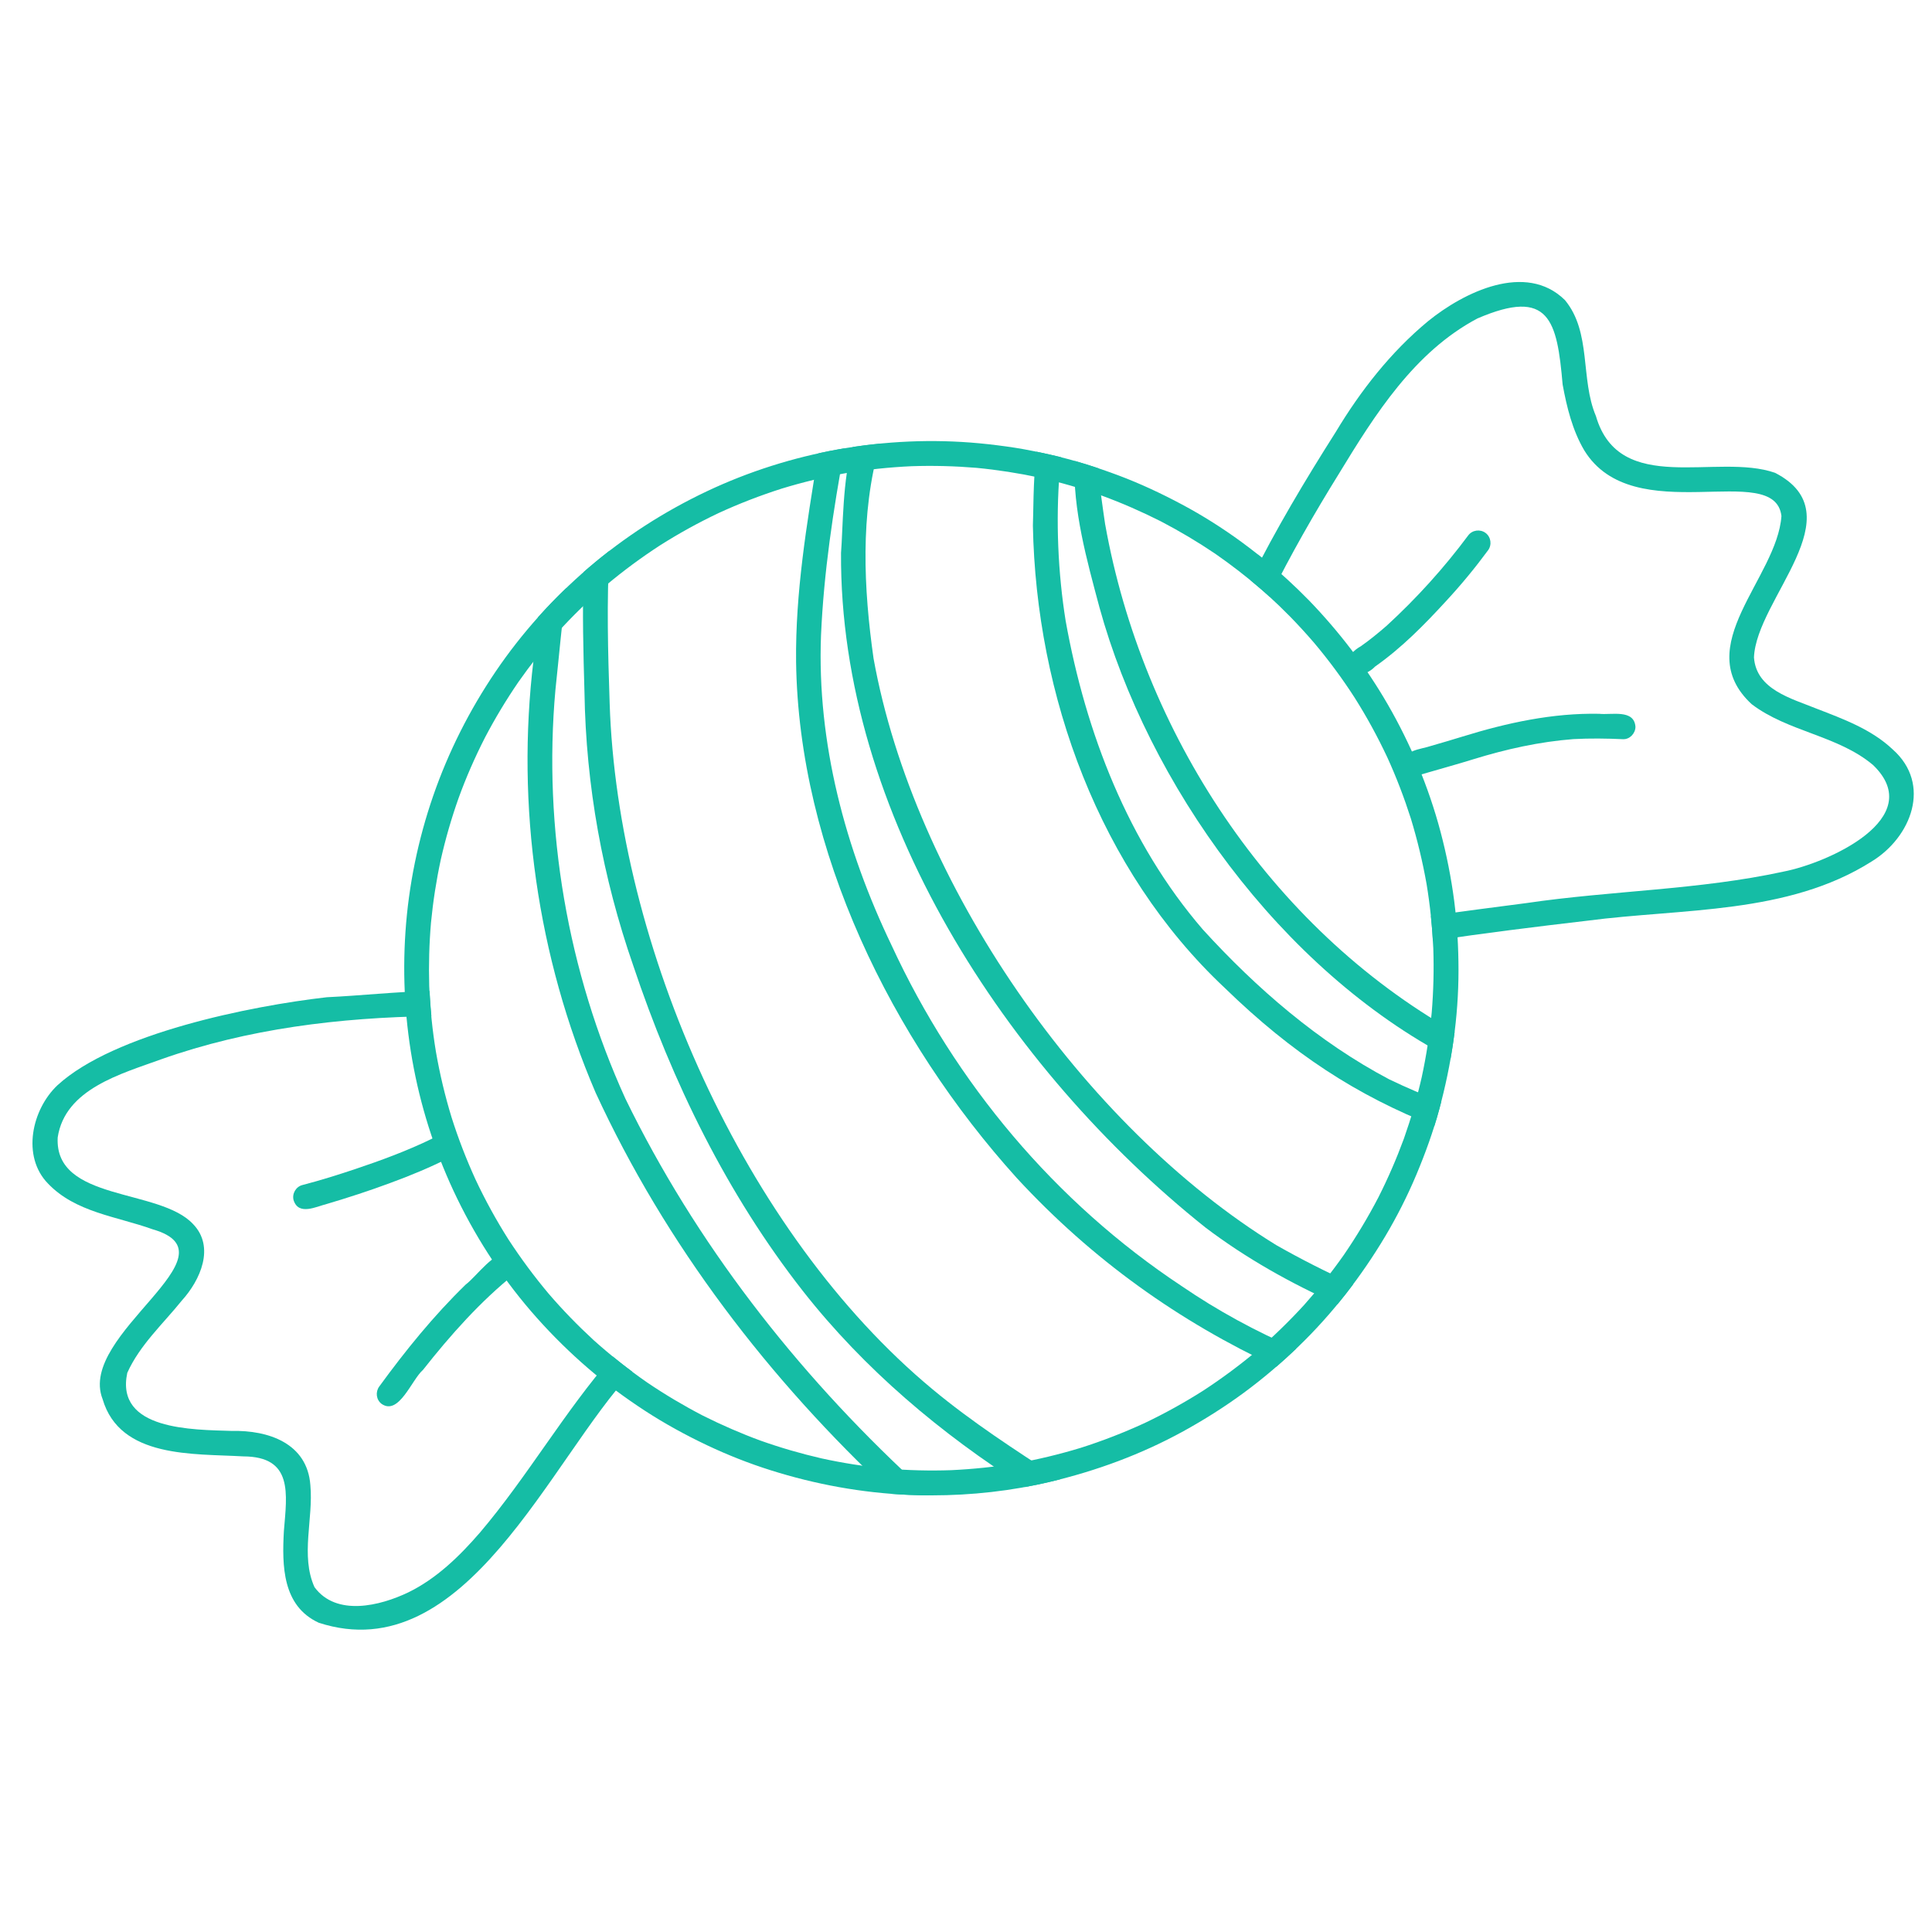
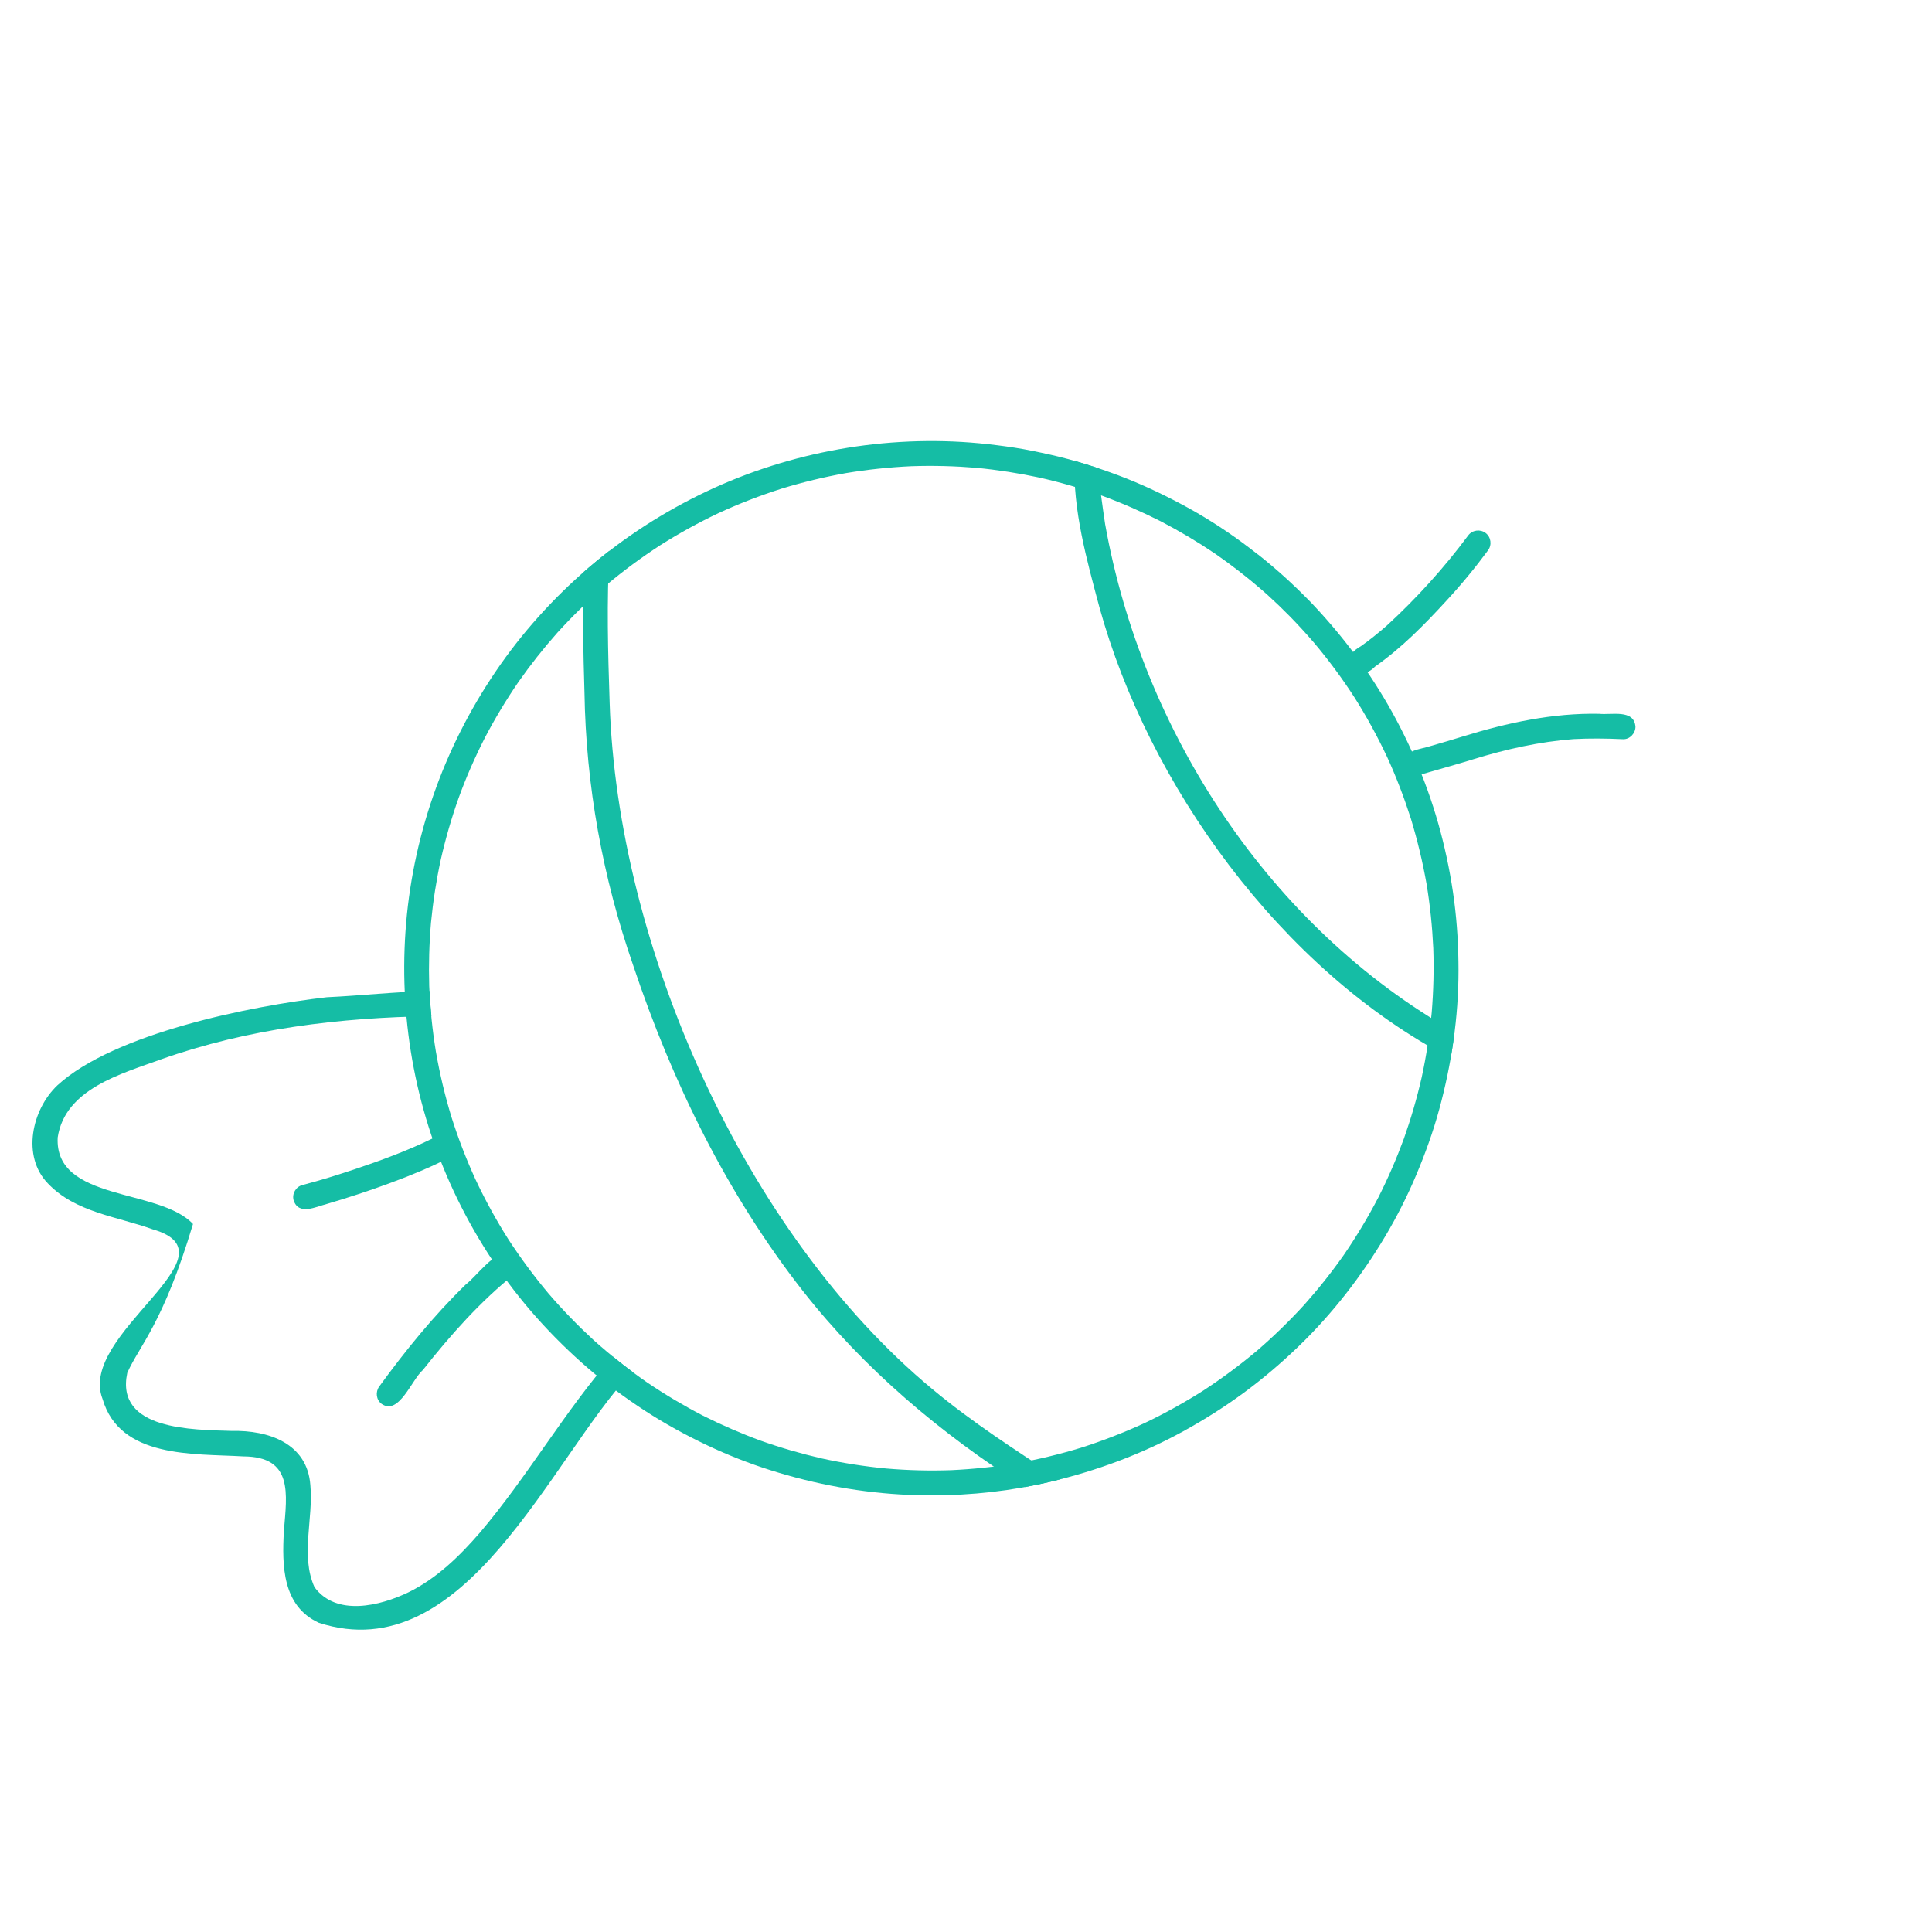
<svg xmlns="http://www.w3.org/2000/svg" width="500" zoomAndPan="magnify" viewBox="0 0 375 375" height="500" preserveAspectRatio="xMidYMid meet" version="1.2">
  <g id="f65ce9c83c">
-     <path style=" stroke:none;fill-rule:nonzero;fill:#15bda5;fill-opacity:1;" d="M 367.414 145.5 C 374.98 152.25 370.98 162.504 363.293 167.207 C 346.988 177.539 326.574 176.277 308.082 178.711 C 298.078 179.879 288.086 181.125 278.129 182.605 C 278.031 180.996 277.898 179.387 277.734 177.781 C 283.898 176.879 290.082 176.094 296.254 175.289 C 312.844 172.844 329.766 172.758 346.184 169.176 C 354.723 167.531 374.266 158.828 363.562 148.492 C 356.707 142.727 347.066 142.066 339.992 136.676 C 327.887 125.461 344.938 112.234 345.777 100.16 C 344.457 89.121 317.062 103.027 307.496 87.402 C 305.207 83.516 304.113 79.035 303.305 74.633 C 302.223 62.219 300.781 55.766 286.754 61.82 C 274.508 68.312 266.871 80.469 259.867 91.977 C 255.062 99.727 250.523 107.648 246.48 115.824 C 246.473 115.836 246.465 115.848 246.457 115.859 C 246.328 115.742 246.203 115.629 246.07 115.508 C 245.664 115.145 245.258 114.785 244.848 114.43 C 244.145 113.816 243.426 113.215 242.703 112.621 C 247.648 102.711 253.336 93.195 259.27 83.848 C 264.094 75.824 269.941 68.34 277.18 62.348 C 284.113 56.715 296.172 50.773 303.75 58.246 C 308.953 64.516 306.707 73.547 309.766 80.754 C 314.336 96.434 333.242 87.824 344.535 91.773 C 360.277 99.871 340.898 116.219 340.445 127.602 C 340.887 133.844 347.699 135.562 352.555 137.535 C 357.785 139.559 363.273 141.559 367.414 145.5 Z M 367.414 145.5 " />
-     <path style=" stroke:none;fill-rule:nonzero;fill:#15bda5;fill-opacity:1;" d="M 118.918 263.277 C 120.16 264.293 121.422 265.285 122.711 266.238 C 106.832 283.113 90.395 324.238 61.879 314.977 C 54.797 311.727 54.73 303.895 55.102 297.176 C 55.691 289.906 56.949 282.723 47.219 282.684 C 37.543 282.121 23.289 283.105 19.91 271.555 C 14.945 258.934 46.695 243.508 29.648 238.613 C 22.613 236.086 14.633 235.32 9.305 229.715 C 4.164 224.434 6.176 215.336 11.168 210.633 C 22.141 200.586 48.613 195.254 63.434 193.562 C 70.016 193.25 76.727 192.508 83.383 192.348 C 83.461 193.98 83.582 195.605 83.734 197.23 C 65.93 197.512 48.105 199.641 31.25 205.621 C 23.551 208.426 12.617 211.348 11.199 220.777 C 10.539 233.25 30.934 230.586 37.461 237.578 C 41.789 242.031 38.875 248.484 35.309 252.418 C 31.645 256.969 27.125 261.066 24.703 266.473 C 22.328 277.664 37.52 277.492 44.992 277.742 C 52.094 277.582 59.652 280.129 60.242 288.27 C 60.848 294.75 58.289 301.941 61.039 308.059 C 65.266 313.809 73.762 311.715 79.262 309.074 C 84.754 306.387 89.18 302.066 93.145 297.488 C 102.379 286.617 109.547 274.016 118.918 263.277 Z M 118.918 263.277 " />
+     <path style=" stroke:none;fill-rule:nonzero;fill:#15bda5;fill-opacity:1;" d="M 118.918 263.277 C 120.16 264.293 121.422 265.285 122.711 266.238 C 106.832 283.113 90.395 324.238 61.879 314.977 C 54.797 311.727 54.73 303.895 55.102 297.176 C 55.691 289.906 56.949 282.723 47.219 282.684 C 37.543 282.121 23.289 283.105 19.91 271.555 C 14.945 258.934 46.695 243.508 29.648 238.613 C 22.613 236.086 14.633 235.32 9.305 229.715 C 4.164 224.434 6.176 215.336 11.168 210.633 C 22.141 200.586 48.613 195.254 63.434 193.562 C 70.016 193.25 76.727 192.508 83.383 192.348 C 83.461 193.98 83.582 195.605 83.734 197.23 C 65.93 197.512 48.105 199.641 31.25 205.621 C 23.551 208.426 12.617 211.348 11.199 220.777 C 10.539 233.25 30.934 230.586 37.461 237.578 C 31.645 256.969 27.125 261.066 24.703 266.473 C 22.328 277.664 37.52 277.492 44.992 277.742 C 52.094 277.582 59.652 280.129 60.242 288.27 C 60.848 294.75 58.289 301.941 61.039 308.059 C 65.266 313.809 73.762 311.715 79.262 309.074 C 84.754 306.387 89.18 302.066 93.145 297.488 C 102.379 286.617 109.547 274.016 118.918 263.277 Z M 118.918 263.277 " />
    <path style=" stroke:none;fill-rule:nonzero;fill:#15bda5;fill-opacity:1;" d="M 176.441 290.156 C 167.32 289.773 158.293 288.125 149.59 285.375 C 145.367 284.047 141.223 282.406 137.227 280.516 C 133.07 278.543 129.023 276.328 125.168 273.816 C 121.336 271.316 117.648 268.594 114.176 265.605 C 110.645 262.562 107.324 259.297 104.223 255.82 C 98.023 248.871 92.816 241.02 88.746 232.652 C 84.848 224.637 82.004 216.105 80.316 207.355 C 78.633 198.621 78.094 189.695 78.703 180.824 C 79.316 171.859 81.141 162.977 84.078 154.484 C 87.031 145.949 91.121 137.844 96.191 130.363 C 101.262 122.879 107.367 116.102 114.223 110.219 C 121.188 104.25 128.949 99.262 137.234 95.344 C 145.348 91.508 153.996 88.777 162.832 87.203 C 171.809 85.605 181.008 85.191 190.082 86.043 C 192.395 86.262 194.691 86.551 196.98 86.902 C 199.312 87.266 201.621 87.754 203.926 88.27 C 208.387 89.273 212.762 90.656 217.047 92.258 C 221.301 93.852 225.414 95.781 229.418 97.918 C 233.426 100.055 237.289 102.5 240.957 105.184 C 242.004 105.949 243.031 106.734 244.047 107.535 C 244.125 107.582 244.199 107.633 244.27 107.688 C 246.211 109.227 248.094 110.836 249.918 112.508 C 249.922 112.512 249.922 112.512 249.926 112.516 C 249.93 112.52 249.93 112.52 249.934 112.523 C 251.297 113.777 252.637 115.066 253.934 116.395 C 253.945 116.406 253.953 116.414 253.965 116.426 C 253.984 116.445 254 116.465 254.023 116.48 C 259.918 122.582 265.098 129.348 269.348 136.703 C 273.816 144.434 277.297 152.766 279.594 161.398 C 280.77 165.836 281.672 170.34 282.262 174.895 C 282.836 179.359 283.094 183.859 283.094 188.359 C 283.094 197.473 281.742 206.551 279.352 215.336 C 278.18 219.652 276.648 223.883 274.914 228.008 C 273.188 232.117 271.156 236.125 268.879 239.957 C 264.211 247.785 258.574 255.051 252.008 261.379 C 248.68 264.582 245.156 267.586 241.438 270.324 C 237.691 273.082 233.758 275.562 229.691 277.801 C 221.598 282.254 212.855 285.48 203.875 287.605 C 196.352 289.391 188.578 290.25 180.84 290.25 C 179.363 290.246 177.902 290.219 176.441 290.156 Z M 184.629 285.359 C 188.824 285.164 192.988 284.73 197.141 284.055 C 201.406 283.301 205.613 282.289 209.762 281.027 C 213.996 279.68 218.129 278.074 222.172 276.215 C 226.094 274.344 229.875 272.25 233.543 269.922 C 237.188 267.543 240.664 264.957 243.996 262.164 C 247.215 259.387 250.242 256.441 253.113 253.309 C 255.883 250.207 258.461 246.961 260.855 243.555 C 263.301 239.984 265.52 236.285 267.523 232.449 C 269.406 228.73 271.062 224.91 272.488 221.031 C 273.867 217.129 275.023 213.172 275.945 209.133 C 276.852 204.961 277.492 200.754 277.898 196.5 C 278.238 192.348 278.344 188.195 278.199 184.027 C 278.004 179.852 277.578 175.711 276.898 171.59 C 276.133 167.281 275.117 163.051 273.844 158.867 C 272.547 154.82 271.035 150.859 269.27 146.992 C 267.398 143.012 265.297 139.152 262.945 135.434 C 260.566 131.734 257.949 128.203 255.121 124.836 C 253.625 123.086 252.07 121.391 250.465 119.738 C 250.461 119.734 250.457 119.727 250.449 119.723 C 249.027 118.273 247.562 116.863 246.059 115.5 C 245.652 115.137 245.246 114.781 244.836 114.422 C 241.984 111.953 238.996 109.648 235.895 107.492 C 232.48 105.184 228.953 103.086 225.297 101.18 C 221.609 99.32 217.84 97.664 213.961 96.238 C 209.863 94.781 205.699 93.586 201.758 92.703 C 197.723 91.84 193.664 91.207 189.555 90.809 C 185.34 90.461 181.129 90.348 176.902 90.492 C 172.641 90.691 168.406 91.133 164.195 91.832 C 159.977 92.586 155.824 93.586 151.727 94.84 C 147.535 96.18 143.441 97.758 139.445 99.602 C 135.547 101.449 131.785 103.531 128.137 105.836 C 124.484 108.211 120.992 110.785 117.66 113.586 C 114.316 116.461 111.16 119.523 108.199 122.789 C 105.488 125.84 102.961 129.039 100.617 132.383 C 98.25 135.844 96.09 139.426 94.145 143.141 C 92.148 147.047 90.402 151.062 89.016 154.898 C 87.625 158.816 86.473 162.805 85.555 166.859 C 84.684 170.898 84.055 174.973 83.656 179.086 C 83.305 183.18 83.195 187.273 83.312 191.379 C 83.488 195.66 83.914 199.918 84.613 204.145 C 85.363 208.461 86.375 212.715 87.656 216.902 C 88.953 221 90.504 225 92.285 228.91 C 94.176 232.938 96.312 236.828 98.695 240.586 C 101.09 244.254 103.684 247.762 106.5 251.113 C 109.242 254.301 112.156 257.297 115.246 260.141 C 118.547 263.094 122.004 265.836 125.645 268.359 C 129.117 270.707 132.707 272.84 136.426 274.77 C 140.07 276.594 143.789 278.219 147.609 279.621 C 151.492 281 155.434 282.145 159.449 283.07 C 163.594 283.977 167.773 284.633 171.996 285.035 C 176.207 285.398 180.41 285.504 184.629 285.359 Z M 184.629 285.359 " />
    <path style=" stroke:none;fill-rule:nonzero;fill:#15bda5;fill-opacity:1;" d="M 56.984 232.949 C 56.652 231.688 57.434 230.336 58.703 230.012 C 62.238 229.098 65.727 227.992 68.883 226.938 C 73.953 225.238 79.016 223.379 83.832 221.035 C 85.367 220.086 87.691 219.156 88.844 221.141 C 89.664 222.504 88.816 224.418 87.246 224.699 C 83.504 226.59 79.633 228.195 75.691 229.637 C 71.672 231.129 67.59 232.457 63.477 233.676 C 61.359 234.207 57.945 236.004 56.984 232.949 Z M 56.984 232.949 " />
    <path style=" stroke:none;fill-rule:nonzero;fill:#15bda5;fill-opacity:1;" d="M 74.078 272.5 C 73.012 271.699 72.84 270.191 73.605 269.129 C 78.695 262.145 84.16 255.398 90.359 249.363 C 92.668 247.582 95.875 242.793 98.906 243.164 C 100.648 243.602 101.305 245.938 99.992 247.188 C 93.25 252.578 87.445 259.125 82.105 265.891 C 79.922 267.773 77.434 274.809 74.078 272.5 Z M 74.078 272.5 " />
    <path style=" stroke:none;fill-rule:nonzero;fill:#15bda5;fill-opacity:1;" d="M 261.867 129.094 C 261.395 127.383 262.828 126.176 264.164 125.418 C 265.906 124.191 267.559 122.836 269.168 121.438 C 274.969 116.113 280.285 110.242 284.984 103.918 C 285.77 102.867 287.309 102.66 288.355 103.449 C 289.406 104.238 289.613 105.77 288.824 106.82 C 286.301 110.246 283.59 113.531 280.699 116.652 C 276.465 121.27 272.039 125.77 266.898 129.383 C 265.383 130.969 262.742 131.789 261.867 129.094 Z M 261.867 129.094 " />
    <path style=" stroke:none;fill-rule:nonzero;fill:#15bda5;fill-opacity:1;" d="M 272.395 148.469 C 272.121 145.551 275.777 145.477 277.777 144.777 C 279.84 144.199 281.887 143.566 283.938 142.949 C 292.5 140.301 301.387 138.367 310.398 138.547 C 312.781 138.812 317.195 137.602 317.441 141.078 C 317.434 142.348 316.336 143.535 315.027 143.477 C 311.82 143.328 308.59 143.289 305.387 143.461 C 298.797 143.969 292.332 145.414 286.027 147.355 C 282.676 148.398 279.289 149.316 275.926 150.301 C 274.469 151.082 272.629 150.125 272.395 148.469 Z M 272.395 148.469 " />
-     <path style=" stroke:none;fill-rule:nonzero;fill:#15bda5;fill-opacity:1;" d="M 279.742 213.852 C 279.617 214.352 279.484 214.844 279.352 215.336 C 279.059 216.414 278.746 217.488 278.41 218.555 C 263.336 212.602 250.836 204.512 237.695 191.73 C 213.391 168.922 201.105 134.953 200.484 102.02 C 200.59 99.965 200.5 93.398 201.168 87.668 C 202.094 87.859 203.012 88.059 203.934 88.266 C 204.621 88.422 205.301 88.586 205.988 88.754 C 205.871 89.688 205.773 90.617 205.68 91.551 C 204.906 101.078 205.355 111.23 206.844 120.52 C 210.738 142.191 218.957 163.582 233.461 180.406 C 243.902 191.863 255.945 202.285 269.711 209.535 C 272.992 211.105 276.344 212.535 279.742 213.852 Z M 279.742 213.852 " />
    <path style=" stroke:none;fill-rule:nonzero;fill:#15bda5;fill-opacity:1;" d="M 282.34 200.301 C 282.125 202.008 281.871 203.707 281.574 205.402 C 248.52 188.137 222.848 152.191 213.398 117.875 C 210.945 108.672 208.219 99.031 208.566 89.457 C 210.16 89.906 211.738 90.398 213.309 90.934 C 213.379 94.566 214.004 98.207 214.512 101.789 C 214.496 101.695 214.477 101.609 214.465 101.516 C 214.484 101.621 214.5 101.723 214.52 101.828 C 214.52 101.816 214.516 101.801 214.516 101.789 C 221.727 142.117 246.469 179.984 282.34 200.301 Z M 282.34 200.301 " />
-     <path style=" stroke:none;fill-rule:nonzero;fill:#15bda5;fill-opacity:1;" d="M 251.57 261.793 C 250.316 262.988 249.035 264.148 247.73 265.285 C 228.879 256.5 212.047 244.562 197.379 228.676 C 173.082 201.781 155.012 165.125 154.52 128.453 C 154.371 115.047 156.582 101.777 158.734 88.582 C 158.785 88.402 158.824 88.207 158.867 87.988 C 160.184 87.695 161.508 87.434 162.832 87.199 C 163.203 87.137 163.574 87.066 163.945 87.008 C 161.727 98.996 159.891 111.113 159.359 123.301 C 158.551 144.152 164.074 164.801 173.059 183.496 C 185.391 210.188 204.805 233.375 229.355 249.625 C 236.344 254.406 243.801 258.453 251.57 261.793 Z M 251.57 261.793 " />
-     <path style=" stroke:none;fill-rule:nonzero;fill:#15bda5;fill-opacity:1;" d="M 262.668 249.25 C 261.68 250.578 260.66 251.879 259.605 253.152 C 250.551 249.094 241.879 244.25 233.953 238.242 C 195.414 207.504 162.926 157.883 163.242 107.312 C 163.605 103.062 163.535 92.516 165.496 86.766 C 167.277 86.492 169.062 86.27 170.859 86.102 C 170.824 86.246 170.773 86.391 170.703 86.539 C 166.945 99.816 167.629 114.234 169.555 127.797 C 177.391 171.289 210.141 218.586 247.762 241.699 C 252.523 244.402 257.559 246.965 262.668 249.25 Z M 262.668 249.25 " />
-     <path style=" stroke:none;fill-rule:nonzero;fill:#15bda5;fill-opacity:1;" d="M 177.25 287.328 C 178.297 288.312 179.352 289.285 180.418 290.246 C 179.094 290.242 177.77 290.211 176.441 290.156 C 175.316 290.105 174.191 290.039 173.07 289.957 C 149.289 267.789 129.203 241.598 115.598 212.062 C 104.324 185.777 100.121 156.465 103.562 128.07 C 103.855 125.312 104.141 122.551 104.445 119.793 C 106.199 117.824 108.035 115.93 109.938 114.105 C 109.09 120.684 108.516 127.297 107.809 133.887 C 105.387 160.832 110.191 188.664 121.387 213.242 C 135.02 241.238 154.488 266.203 177.25 287.328 Z M 177.25 287.328 " />
    <path style=" stroke:none;fill-rule:nonzero;fill:#15bda5;fill-opacity:1;" d="M 205.332 286.832 C 205.488 286.934 205.641 287.027 205.793 287.129 C 205.148 287.297 204.508 287.449 203.867 287.602 C 202.234 287.988 200.586 288.332 198.93 288.633 C 182.637 278.305 167.719 265.719 155.848 250.594 C 141.113 231.785 130.477 210.023 122.918 187.434 C 116.973 170.336 113.727 152.469 113.445 134.367 C 113.219 126.598 113.023 118.809 113.277 111.039 C 113.59 110.758 113.906 110.484 114.223 110.215 C 115.555 109.074 116.91 107.973 118.297 106.902 C 117.734 116.73 118.004 126.598 118.332 136.426 C 119.816 183.578 144.449 239.312 180.996 269.652 C 188.645 276.012 197.004 281.426 205.332 286.832 Z M 205.332 286.832 " />
  </g>
</svg>